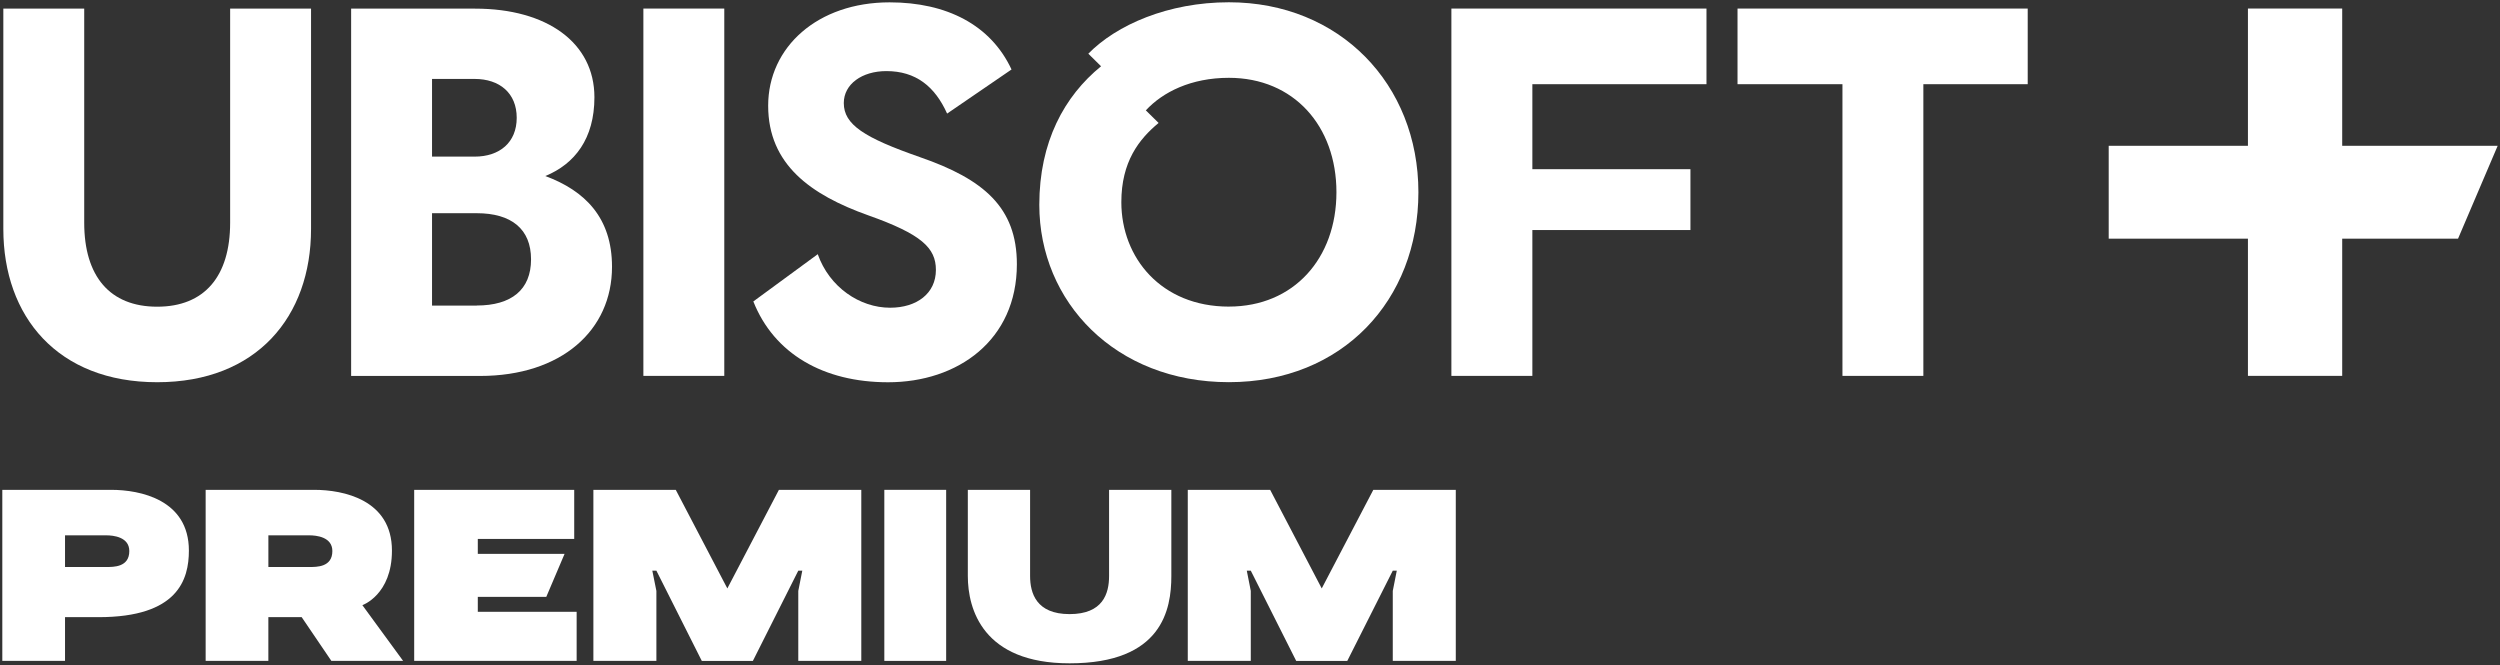
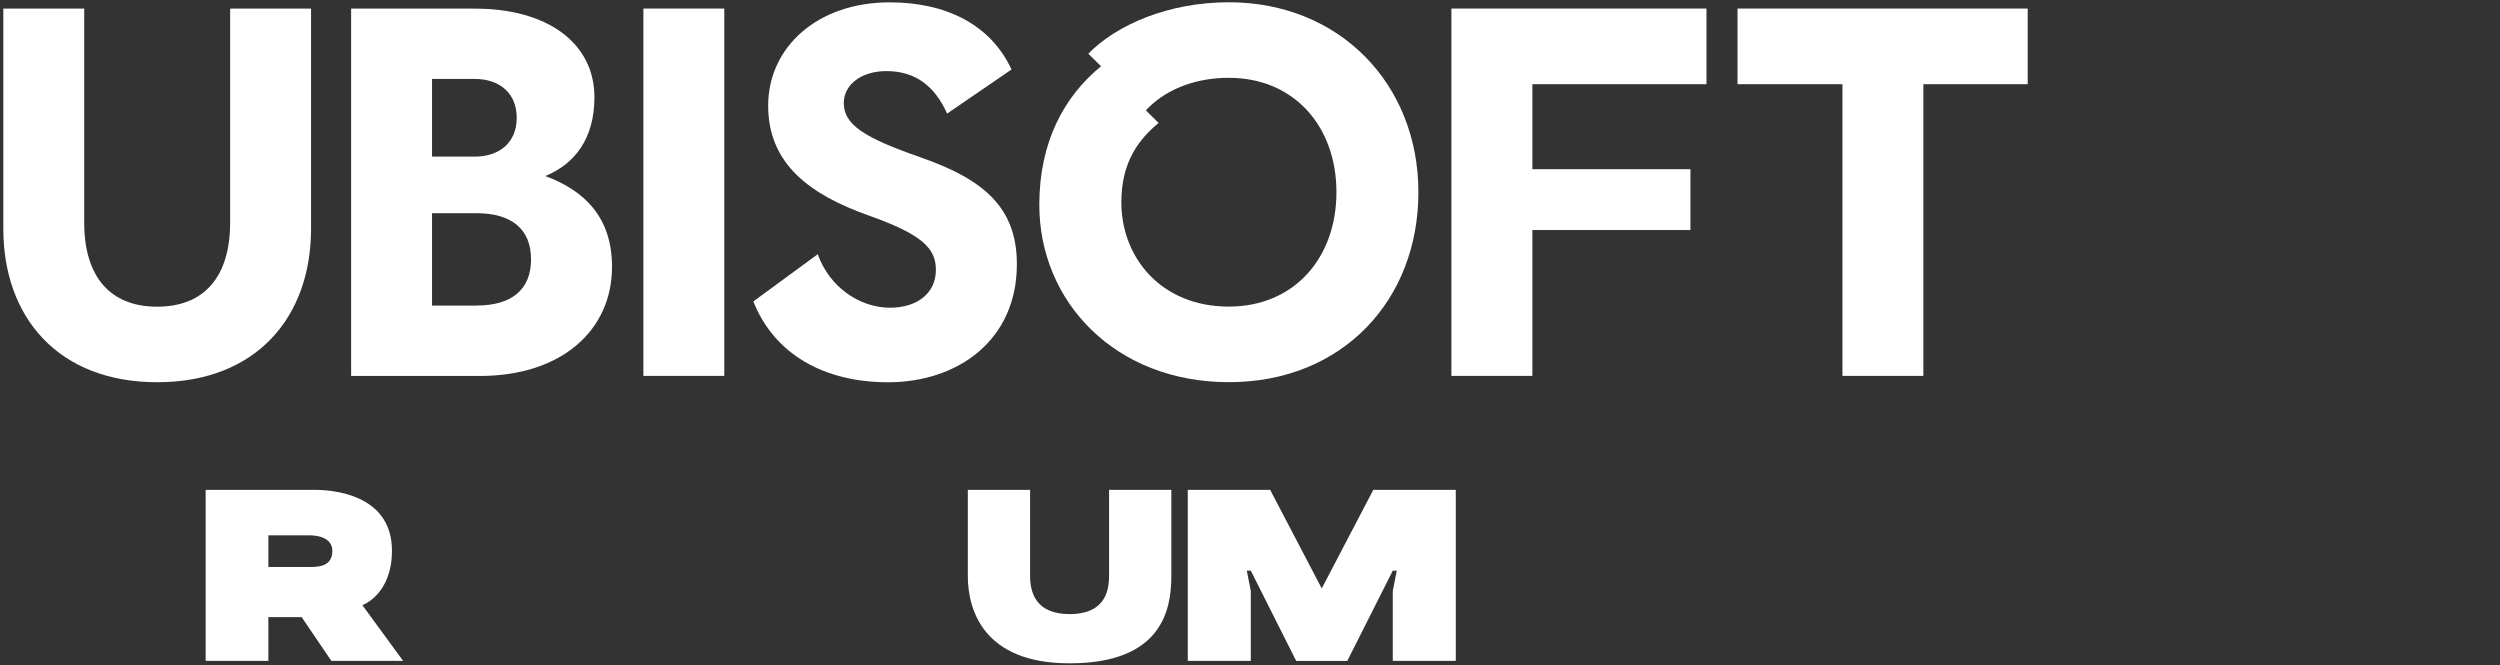
<svg xmlns="http://www.w3.org/2000/svg" width="684" height="182" viewBox="0 0 684 182" fill="none">
  <rect x="0" y="0" width="684" height="182" fill="#333333" stroke="none" />
  <g clip-path="url(#clip0_6394_12280)">
-     <path d="M258.868 134.02H241.952V180.822H258.868V134.02Z" fill="white" />
-     <path d="M51.68 150.649C51.68 136.681 38.317 134.02 30.419 134.02H0.633V180.822H17.79V168.855H26.986C48.615 168.855 51.68 158.633 51.68 150.624V150.643V150.649ZM29.083 155.13H17.79V146.467H29.083C30.951 146.467 35.378 146.884 35.378 150.767C35.378 155.211 31.052 155.13 29.083 155.13Z" fill="white" />
    <path d="M99.135 165.577C99.135 165.577 107.236 162.759 107.236 150.649C107.236 136.681 93.873 134.02 85.975 134.02H56.265V180.822H73.422V168.855H82.542L90.662 180.822H110.295L99.148 165.577H99.129H99.135ZM84.638 155.13H73.428V146.467H84.638C86.507 146.467 90.934 146.884 90.934 150.767C90.934 155.211 86.608 155.13 84.638 155.13Z" fill="white" />
-     <path d="M213.11 134.02H235.651V180.822H218.411V161.675L219.507 156.134H218.411L205.985 180.828H192.014L179.588 156.134H178.473L179.588 161.675V180.822H162.349V134.02H184.889L199 160.995L213.11 134.02Z" fill="white" />
    <path d="M375.744 134.02H398.303V180.822H381.064V161.675L382.16 156.134H381.064L368.613 180.828H354.641L342.215 156.134H341.12L342.215 161.675V180.822H324.976V134.02H347.516L361.627 160.995L375.738 134.02H375.744Z" fill="white" />
-     <path d="M130.726 167.397V163.295H149.467L154.464 151.546H130.726V147.445H157.105V134.02H113.322V180.822H157.77V167.397H130.72H130.726Z" fill="white" />
    <path d="M292.613 181.483C268.914 181.483 264.797 166.674 264.797 157.592V134.02H281.834V157.592C281.834 162.273 283.518 168.02 292.638 168.02C301.758 168.02 303.443 162.417 303.443 157.592V134.02H320.48V157.592C320.48 166.68 318.022 181.483 292.664 181.483H292.626H292.613Z" fill="white" />
    <path d="M475.386 23.036H504.095V102.842H526.23V23.036H554.781V2.343H475.386V23.036Z" fill="white" />
    <path d="M62.966 60.938C62.966 75.586 55.961 83.913 43.003 83.913C30.045 83.913 23.041 75.586 23.041 60.938V2.362H0.912V62.652C0.912 86.624 15.776 104.575 43.01 104.575C70.243 104.575 85.101 86.624 85.101 62.652V2.362H62.966V60.932V60.938Z" fill="white" />
    <path d="M336.224 0.623C319.612 0.623 305.482 6.806 297.762 14.691L301.251 18.131C291.2 26.315 284.354 38.806 284.354 56.033C284.354 82.61 305.184 104.562 336.218 104.562C367.251 104.562 388.075 82.168 388.075 52.593C388.075 23.018 366.523 0.623 336.224 0.623ZM336.224 83.888C317.724 83.888 306.799 70.543 306.799 55.31C306.799 44.266 311.613 38.083 316.996 33.639L313.5 30.198C318.149 25.174 325.888 21.291 336.224 21.291C353.989 21.291 365.649 34.499 365.649 52.587C365.649 70.674 353.995 83.882 336.224 83.882V83.888Z" fill="white" />
    <path d="M149.232 48.148C157.25 44.845 162.634 37.945 162.634 26.614C162.634 11.686 149.657 2.362 130.004 2.362H96.07V102.861H131.322C153.615 102.861 167.447 90.376 167.447 73.005C167.447 59.517 160.012 52.194 149.232 48.173V48.155V48.148ZM118.205 21.596H129.859C136.699 21.596 141.373 25.48 141.373 32.224C141.373 38.968 136.705 42.851 129.859 42.851H118.205V21.596ZM130.429 83.607H118.205V58.333H130.429C139.891 58.333 145.293 62.634 145.293 70.961C145.293 79.288 139.91 83.589 130.429 83.589V83.607Z" fill="white" />
    <path d="M397.1 102.842H419.254V62.939H462.504V46.291H419.254V23.036H466.893V2.343H397.1V102.842Z" fill="white" />
    <path d="M198.164 2.343H176.029V102.842H198.164V2.343Z" fill="white" />
    <path d="M251.693 42.988C236.404 37.665 230.862 34.081 230.862 28.197C230.862 23.036 235.815 19.452 242.516 19.452C250.54 19.452 255.778 23.616 259.128 31.077L276.754 19.01C271.066 6.806 258.989 0.642 243.39 0.642C223.737 0.642 210.171 12.846 210.171 28.92C210.171 44.995 221.825 53.316 237.563 58.919C252.123 64.08 256.063 67.826 256.063 73.847C256.063 80.291 250.825 84.193 243.535 84.193C235.232 84.193 226.923 78.59 223.737 69.546L206.112 82.473C211.799 96.821 225.34 104.587 242.965 104.587C262.054 104.587 278.217 93.1 278.217 72.288C278.217 56.781 269.179 49.034 251.693 42.994V42.988Z" fill="white" />
-     <path d="M683.367 39.884H640.826V2.343H615.036V39.884H576.941V65.295H615.036V102.836H640.826V65.295H672.524L683.367 39.884Z" fill="white" />
  </g>
  <defs>
    <clipPath id="clip0_6394_12280">
      <rect width="684" height="182" fill="white" />
    </clipPath>
  </defs>
</svg>